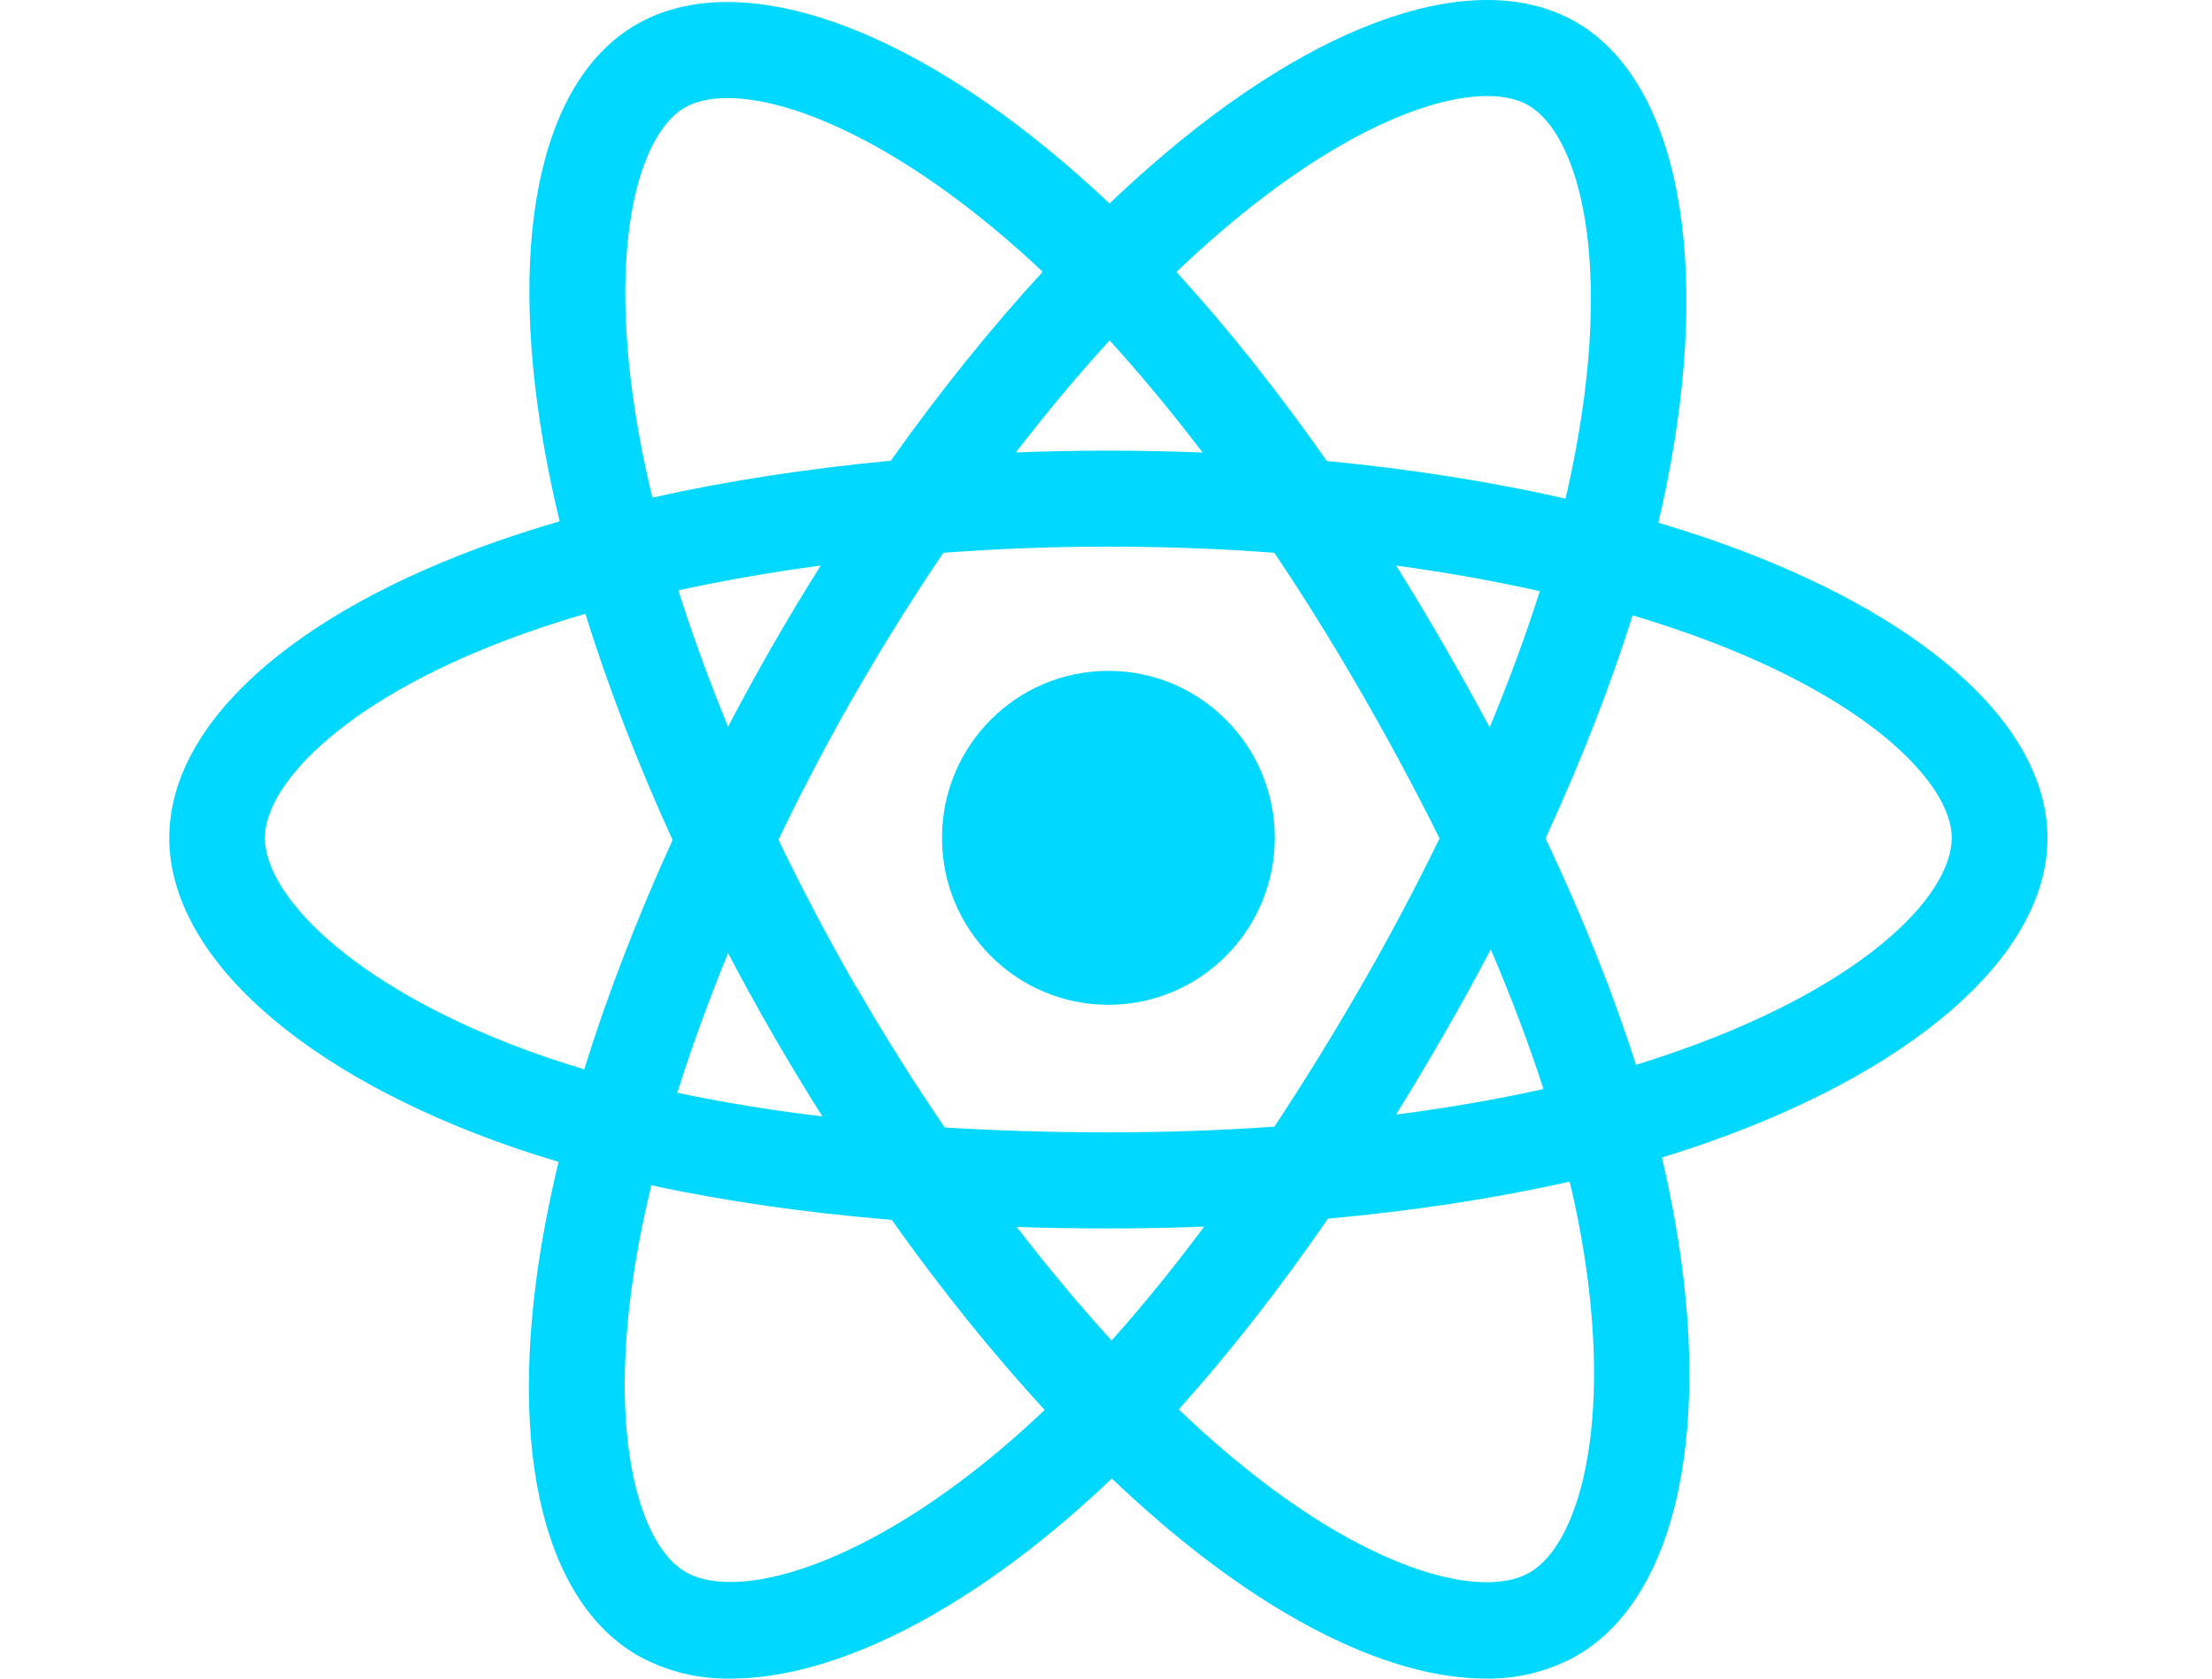
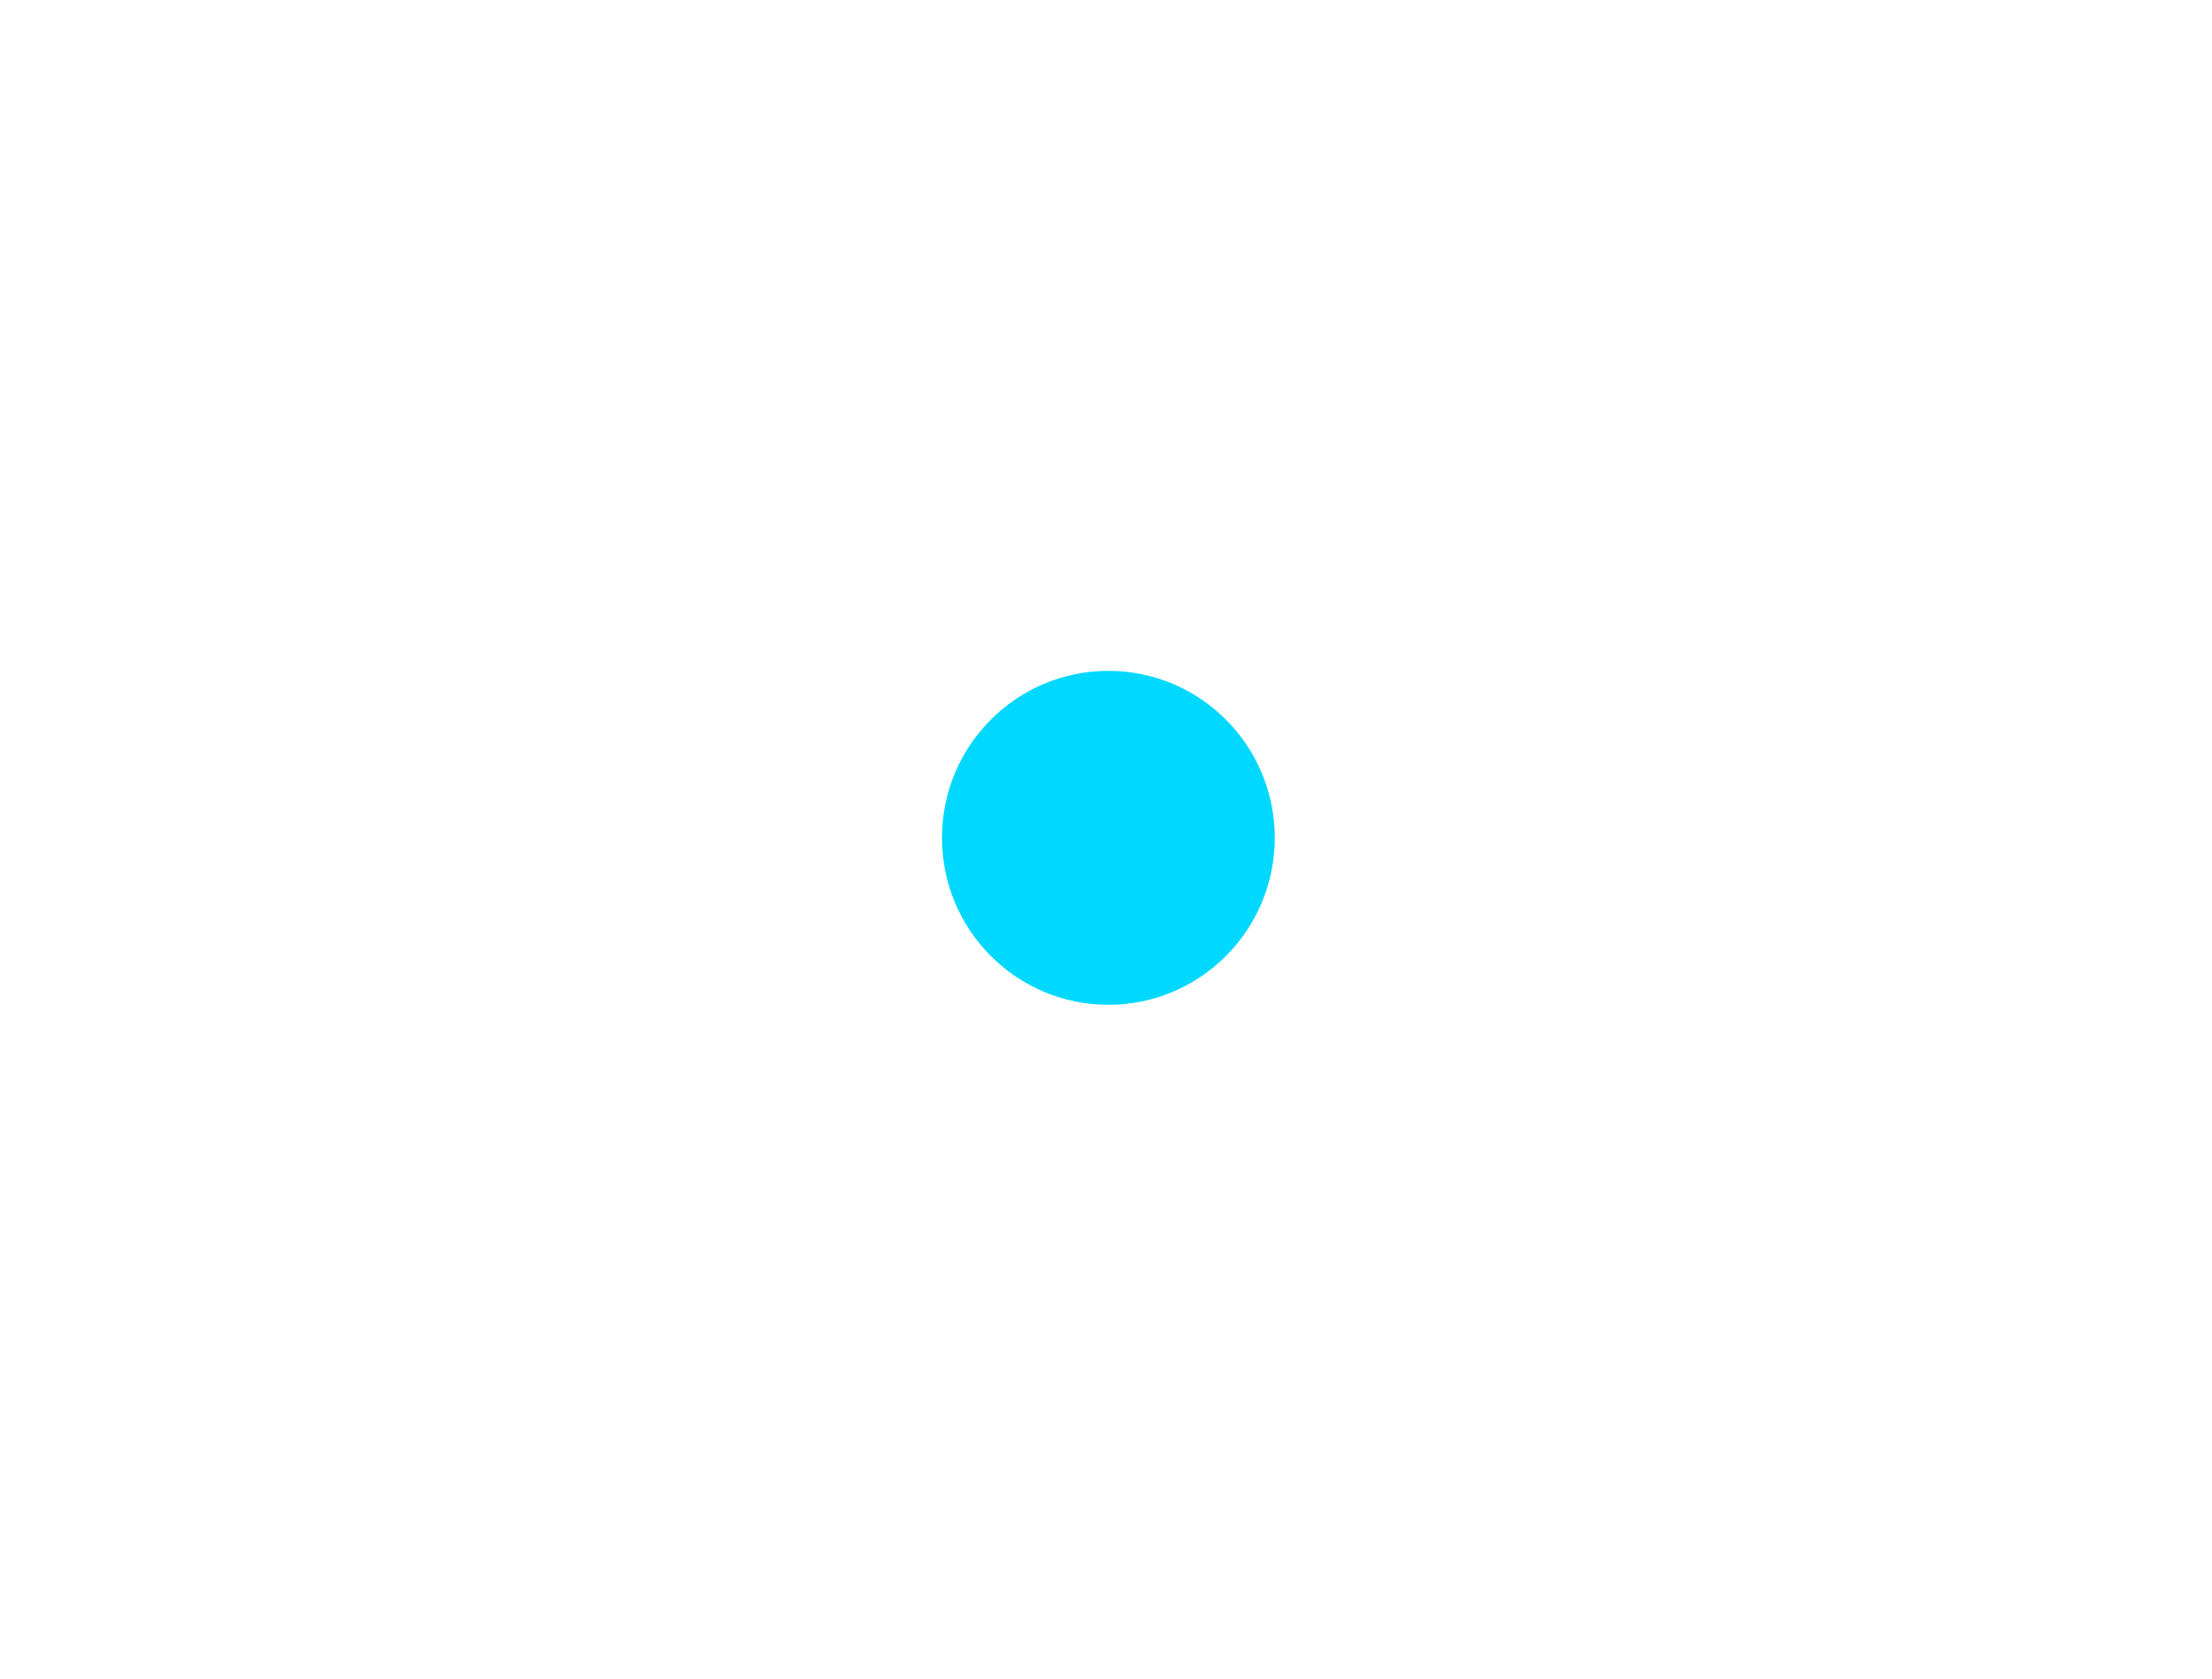
<svg xmlns="http://www.w3.org/2000/svg" width="166px" height="126px" viewBox="0 0 133 118" fill="none">
  <path d="M66.667 70.632C73.125 70.632 78.361 65.377 78.361 58.895C78.361 52.413 73.125 47.158 66.667 47.158C60.208 47.158 54.973 52.413 54.973 58.895C54.973 65.377 60.208 70.632 66.667 70.632Z" fill="#00D8FF" />
-   <path fill-rule="evenodd" clip-rule="evenodd" d="M33.591 116.373C35.594 117.487 37.856 118.047 40.146 117.997C46.999 117.997 55.768 113.832 64.551 106.093C65.335 105.405 66.122 104.684 66.911 103.93C67.962 104.933 69.013 105.888 70.062 106.794C78.527 114.11 86.701 117.997 93.194 117.997C95.428 118.035 97.633 117.48 99.584 116.387C106.755 112.25 109.293 99.971 106.216 84.361C106.026 83.379 105.81 82.38 105.569 81.364C106.225 81.165 106.87 80.961 107.502 80.752C123.027 75.574 132.667 67.245 132.667 58.916C132.667 50.906 123.822 43.062 109.009 37.926C107.813 37.513 106.581 37.119 105.317 36.744C105.51 35.933 105.687 35.133 105.849 34.345C109.127 18.283 106.72 5.727 99.556 1.563C92.641 -2.429 81.452 1.327 69.626 11.675C68.668 12.513 67.708 13.391 66.748 14.308C66.136 13.728 65.526 13.167 64.917 12.626C52.712 1.729 40.672 -2.435 33.487 1.729C26.572 5.727 24.262 17.36 27.263 32.797C27.509 34.059 27.79 35.342 28.105 36.645C26.605 37.082 25.149 37.547 23.743 38.037C9.29 43.111 0.667 50.906 0.667 58.895C0.667 67.196 9.982 75.546 24.981 80.703C25.967 81.04 26.984 81.362 28.029 81.67C27.684 83.099 27.38 84.504 27.118 85.881C24.255 100.978 26.675 112.382 33.591 116.373ZM60.125 101.005C60.81 100.403 61.499 99.771 62.189 99.112C58.527 95.132 54.909 90.634 51.441 85.75C45.355 85.247 39.688 84.432 34.546 83.32C34.232 84.614 33.957 85.881 33.722 87.117C31.198 100.436 33.625 108.578 36.945 110.494C40.651 112.645 49.807 110.063 60.125 101.005ZM74.474 101.679C73.526 100.86 72.57 99.99 71.61 99.074C75.12 95.178 78.638 90.68 82.1 85.666C88.154 85.114 93.882 84.236 99.089 83.062C99.3 83.947 99.49 84.818 99.66 85.673C102.322 99.173 99.971 108.404 96.271 110.542C92.952 112.479 84.695 110.521 74.474 101.679ZM105.393 74.325C104.854 74.504 104.306 74.679 103.748 74.85C102.147 69.829 100.015 64.49 97.391 58.933C99.875 53.539 101.938 48.256 103.511 43.253C104.643 43.592 105.746 43.947 106.817 44.319C119.956 48.844 125.938 55.05 125.938 58.895C125.938 63.045 119.514 69.639 105.393 74.325ZM97.247 76.553C96.23 73.412 94.992 70.131 93.543 66.736C92.504 68.714 91.413 70.695 90.276 72.672C89.156 74.617 88.024 76.51 86.883 78.35C90.523 77.878 93.996 77.277 97.247 76.553ZM96.989 41.557C96.008 44.647 94.827 47.853 93.463 51.133C92.435 49.208 91.353 47.264 90.22 45.304C89.133 43.417 88.022 41.566 86.89 39.756C90.393 40.233 93.774 40.836 96.989 41.557ZM84.446 48.692C82.48 45.272 80.431 41.981 78.331 38.858C74.521 38.572 70.617 38.426 66.667 38.426C62.769 38.426 58.882 38.573 55.071 38.858C52.935 42.008 50.868 45.31 48.901 48.726L48.894 48.733C46.949 52.121 45.136 55.575 43.48 59.029C45.135 62.468 46.953 65.92 48.915 69.341H48.936C50.905 72.749 52.994 76.072 55.162 79.254C58.849 79.483 62.692 79.6 66.667 79.6C70.646 79.6 74.552 79.463 78.335 79.198C80.397 76.084 82.439 72.775 84.446 69.292C86.439 65.829 88.277 62.362 89.942 58.936C88.287 55.596 86.453 52.173 84.446 48.692ZM98.797 35.048C93.554 33.86 87.906 32.971 82.022 32.405C78.578 27.496 75.016 23.016 71.451 19.114C72.319 18.286 73.187 17.493 74.052 16.735C84.522 7.587 92.869 5.484 96.181 7.4C99.75 9.475 102.232 18.401 99.252 32.977C99.113 33.658 98.961 34.349 98.797 35.048ZM73.292 31.812C71.129 28.974 68.94 26.333 66.755 23.927C64.533 26.36 62.327 28.997 60.165 31.805C62.314 31.721 64.483 31.679 66.667 31.679C68.89 31.679 71.101 31.724 73.292 31.812ZM51.375 32.386C54.813 27.541 58.407 23.07 62.05 19.107C61.531 18.616 61.014 18.14 60.498 17.679C49.869 8.205 40.582 5.436 36.882 7.573C33.563 9.503 31.205 17.818 33.86 31.506C34.083 32.644 34.336 33.803 34.62 34.979C39.855 33.812 45.493 32.94 51.375 32.386ZM46.451 39.755C42.98 40.222 39.625 40.806 36.444 41.498C37.432 44.623 38.602 47.832 39.937 51.087C40.935 49.18 41.979 47.276 43.065 45.381C44.164 43.471 45.294 41.594 46.451 39.755ZM25.956 44.409C27.222 43.967 28.542 43.546 29.91 43.148C31.512 48.294 33.576 53.647 36.04 59.048C33.54 64.532 31.449 69.958 29.831 75.166C28.913 74.893 28.02 74.608 27.152 74.311C14.179 69.855 7.388 63.184 7.388 58.895C7.388 55.063 13.204 48.886 25.956 44.409ZM36.369 76.815C37.376 73.628 38.573 70.336 39.939 66.998C40.945 68.914 41.997 70.826 43.092 72.728C44.222 74.683 45.383 76.602 46.57 78.48C42.967 78.047 39.557 77.491 36.369 76.815ZM66.667 86.353C64.483 86.353 62.336 86.319 60.228 86.25C62.419 89.097 64.654 91.773 66.894 94.231C69.061 91.806 71.236 89.13 73.403 86.225C71.184 86.31 68.935 86.353 66.667 86.353Z" fill="#00D8FF" />
</svg>